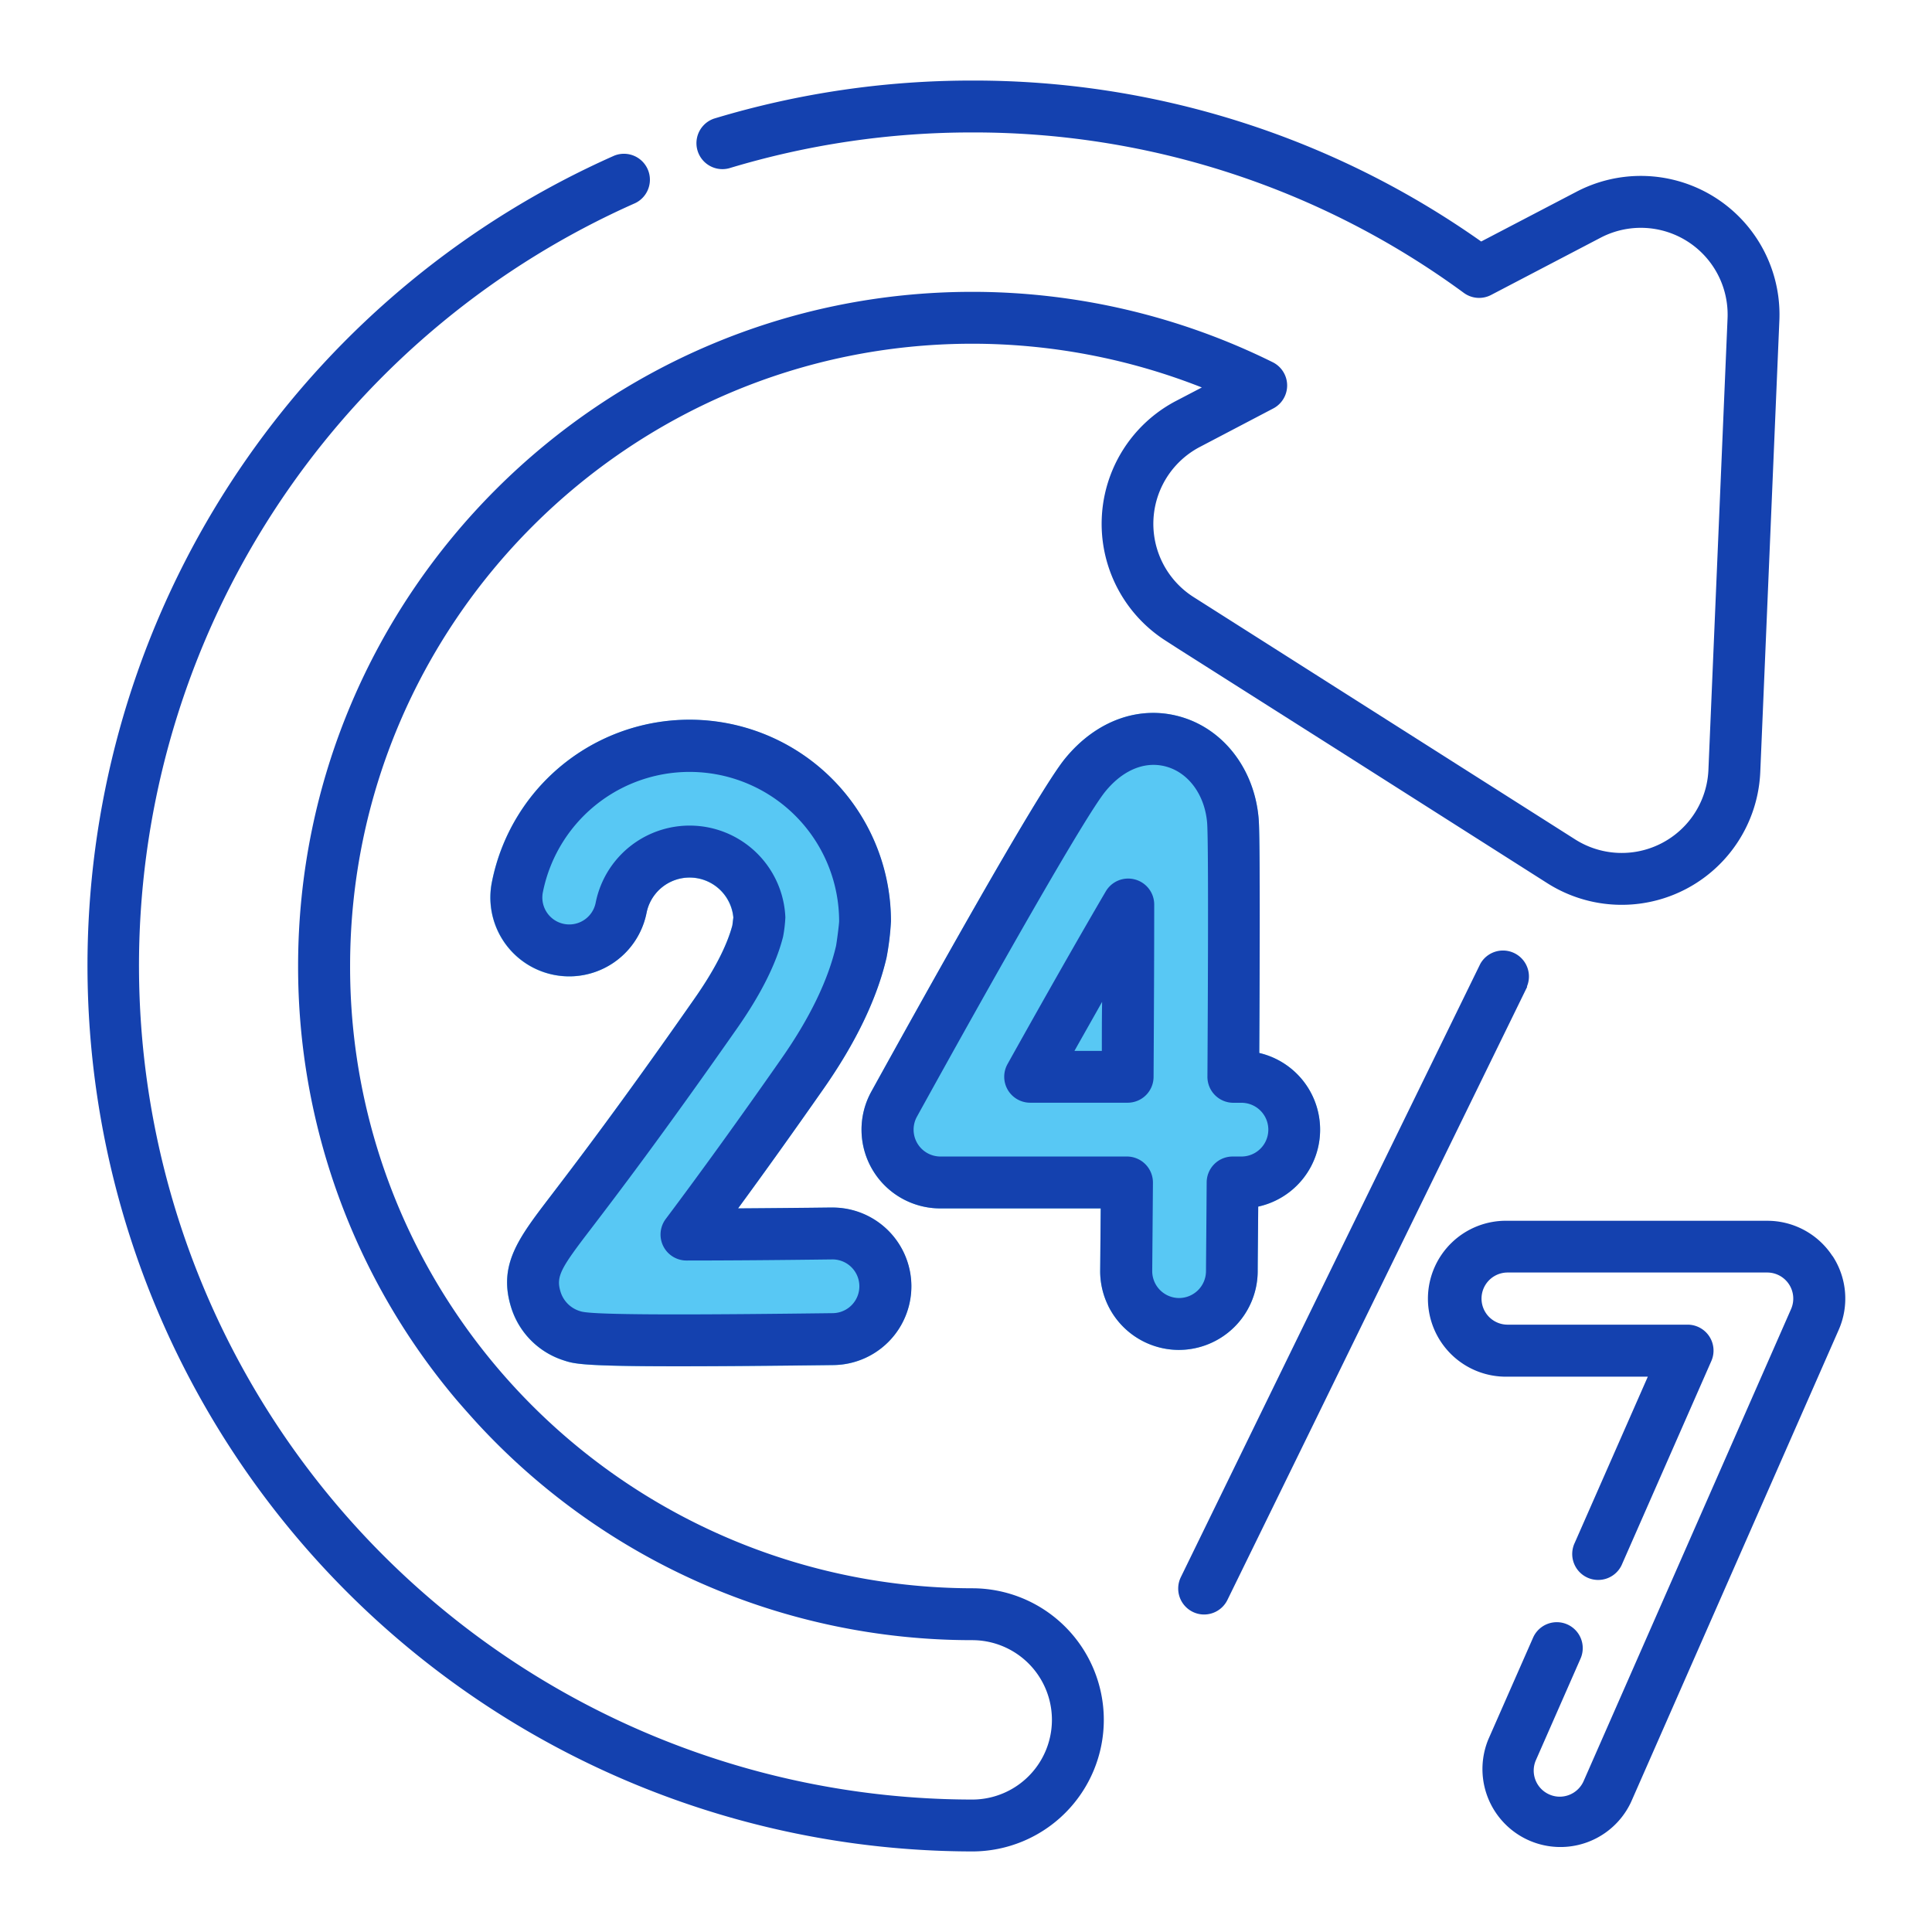
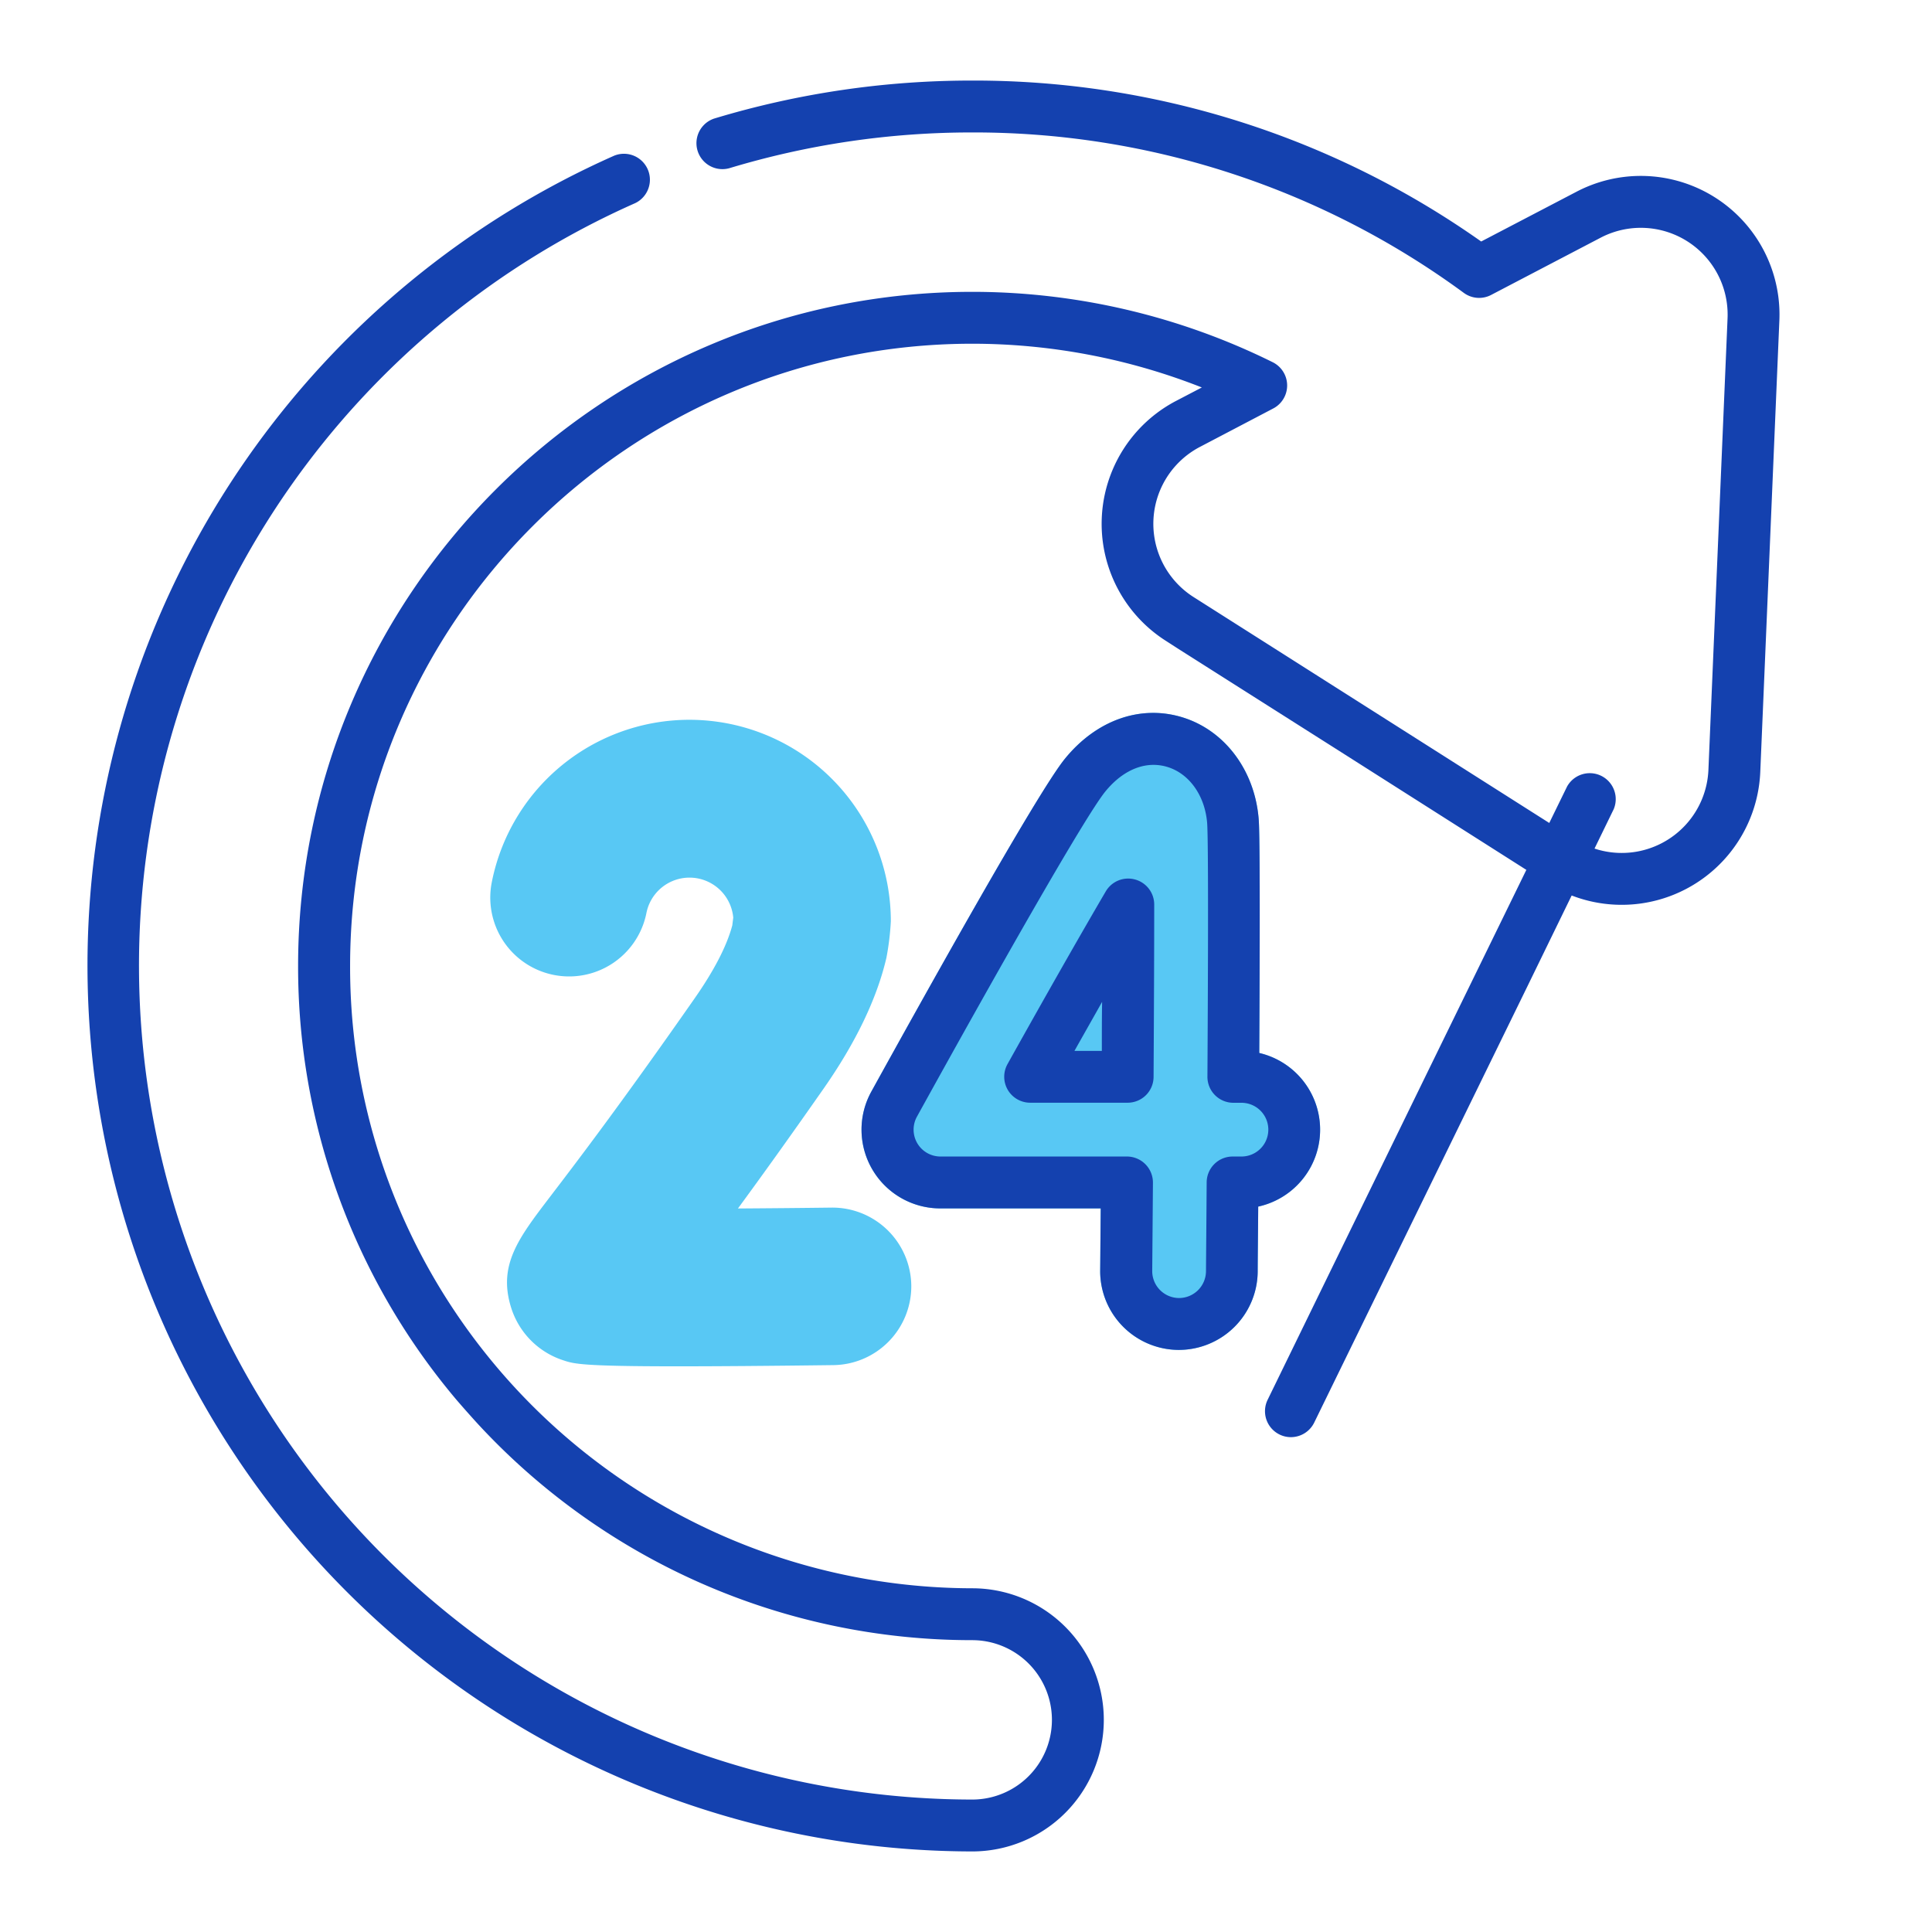
<svg xmlns="http://www.w3.org/2000/svg" id="Layer_1" data-name="Layer 1" viewBox="0 0 512 512">
  <defs>
    <style>.cls-1{fill:#58c8f4;}.cls-2{fill:#1441af;}</style>
  </defs>
  <path class="cls-1" d="M241.5,340.64a20.91,20.91,0,0,1-20.61,21.13c-17.47.22-31,.32-41.32.32-25.49,0-27.5-.66-30.28-1.59a21.39,21.39,0,0,1-13.88-14.11c-3.43-11.16,2-18.25,10.18-29C152,309,164,293.34,184,264.7c5.23-7.47,8.61-14,10.06-19.45l.26-2.07a11.64,11.64,0,0,0-23-1.28,20.87,20.87,0,0,1-41-8.05,53.38,53.38,0,0,1,105.76,10.32,71.07,71.07,0,0,1-1.17,9.64c-2.51,10.82-8.14,22.54-16.74,34.82-8.08,11.55-15.54,22-22.61,31.63,8-.05,16.52-.13,24.77-.23A20.92,20.92,0,0,1,241.5,340.64Z" />
  <path class="cls-1" d="M333.3,337.05a20.92,20.92,0,0,1-20.86,20.69h-.2a20.88,20.88,0,0,1-20.68-21.05c.05-5.14.09-10.67.14-16.45H249.19a20.87,20.87,0,0,1-18.28-30.95c13-23.51,43.94-79.18,51.31-88.22,8.39-10.3,20.06-14.39,31.23-10.94s19,14,20.1,26.77c.12,1.42.47,5.64.17,62.15a20.87,20.87,0,0,1-.28,40.71C333.39,327.44,333.33,333.56,333.3,337.05Z" />
  <path class="cls-2" d="M471.55,84.91l-5.06,119.68a36.76,36.76,0,0,1-56.43,29.47l-55.06-35L312.34,172,309,169.85a36.76,36.76,0,0,1,2.68-63.61l6.82-3.56a166,166,0,0,0-60.8-11.59c-90.94,0-164.92,74-164.92,164.91A163.94,163.94,0,0,0,121,348.23a165.33,165.33,0,0,0,136.65,72.68,34.87,34.87,0,0,1,0,69.74A234.78,234.78,0,0,1,162.76,41.26a6.88,6.88,0,0,1,5.56,12.58A221,221,0,0,0,257.65,476.9a21.12,21.12,0,0,0,0-42.24A178.24,178.24,0,0,1,126.31,377c-1.81-2-3.59-4-5.31-6A177.83,177.83,0,0,1,79,256c0-98.52,80.15-178.66,178.67-178.66A179.53,179.53,0,0,1,337.3,96a6.88,6.88,0,0,1,.12,12.25L318,118.43a23,23,0,0,0-1.67,39.81L338,172l17,10.8,62.43,39.65A23,23,0,0,0,452.75,204l5.07-119.67A23,23,0,0,0,424.17,63l-29,15.16a6.85,6.85,0,0,1-7.24-.54A219.23,219.23,0,0,0,257.65,35.1a221.85,221.85,0,0,0-64.39,9.48,6.88,6.88,0,0,1-4-13.16,235.72,235.72,0,0,1,68.38-10.07A232.84,232.84,0,0,1,392.53,64l25.28-13.2a36.75,36.75,0,0,1,53.74,34.13Z" />
  <path class="cls-2" d="M333.72,279.05c.3-56.51-.05-60.73-.17-62.15-1.07-12.81-9-23.31-20.1-26.77s-22.84.64-31.23,10.94c-7.37,9-38.33,64.71-51.31,88.22a20.87,20.87,0,0,0,18.28,30.95H291.7c-.05,5.78-.09,11.31-.14,16.45a20.88,20.88,0,0,0,20.68,21.05h.2a20.92,20.92,0,0,0,20.86-20.69c0-3.49.09-9.61.14-17.29a20.87,20.87,0,0,0,.28-40.71ZM329,306.49h-2.34a6.88,6.88,0,0,0-6.88,6.83c-.07,10.63-.15,19.21-.18,23.61a7.15,7.15,0,0,1-7.12,7.06h-.07a7.14,7.14,0,0,1-7.06-7.19c.06-7.16.13-15.1.19-23.38a6.9,6.9,0,0,0-6.88-6.93H249.19A7.12,7.12,0,0,1,243,295.93c20.57-37.28,44.49-79.5,49.92-86.17,3.76-4.61,8.27-7.06,12.78-7.06a12.6,12.6,0,0,1,3.73.57c5.76,1.78,9.87,7.58,10.47,14.77.17,2,.4,13.39.08,67.29a6.88,6.88,0,0,0,6.88,6.92H329a7.12,7.12,0,0,1,0,14.24Z" />
  <path class="cls-2" d="M300.78,233.07a6.88,6.88,0,0,0-7.74,3.16C286.37,247.61,277.11,263.87,267,282a6.88,6.88,0,0,0,6,10.23h25.84a6.87,6.87,0,0,0,6.87-6.83c.11-18.72.17-34.53.17-45.71A6.88,6.88,0,0,0,300.78,233.07ZM292,278.5h-7.26c2.53-4.51,5-8.84,7.33-13C292,269.64,292,274,292,278.5Z" />
-   <path class="cls-2" d="M220.37,320c-8.25.1-16.79.18-24.77.23,7.07-9.64,14.53-20.08,22.61-31.63,8.6-12.28,14.23-24,16.74-34.82a71.07,71.07,0,0,0,1.17-9.64,53.38,53.38,0,0,0-105.76-10.32,20.87,20.87,0,0,0,41,8.05,11.64,11.64,0,0,1,23,1.28l-.26,2.07c-1.45,5.44-4.83,12-10.06,19.45-20,28.64-32,44.29-38.42,52.7-8.2,10.74-13.61,17.83-10.18,29a21.39,21.39,0,0,0,13.88,14.11c2.78.93,4.79,1.59,30.28,1.59,10.33,0,23.85-.1,41.32-.32a20.87,20.87,0,1,0-.52-41.74Zm.35,28c-17.42.22-30.88.33-41.15.33-23.26,0-25-.58-25.93-.89a7.7,7.7,0,0,1-5.09-5.11c-1.25-4.07.06-6.24,8-16.6,6.48-8.49,18.55-24.29,38.76-53.17,6.31-9,10.42-17.2,12.22-24.35a36.56,36.56,0,0,0,.6-5.1,25.39,25.39,0,0,0-50.27-3.88,7.12,7.12,0,0,1-14-2.75,39.64,39.64,0,0,1,78.52,7.67c-.05,1.16-.61,5.37-.82,6.53-2.11,9.1-7,19.22-14.6,30.05-11.18,16-21.17,29.82-30.54,42.32a6.88,6.88,0,0,0,5.51,11h0c11.24,0,25.31-.12,38.59-.29a7.12,7.12,0,1,1,.2,14.24Z" />
-   <path class="cls-2" d="M485.63,332.88a20.62,20.62,0,0,0-17.3-9.36h-68.8a20.66,20.66,0,1,0,0,41.31h37.16l-19.35,44a6.88,6.88,0,1,0,12.59,5.53l23.59-53.67a6.87,6.87,0,0,0-6.29-9.64h-47.7a6.91,6.91,0,1,1,0-13.82h68.8a6.91,6.91,0,0,1,6.32,9.69L419.68,472a6.93,6.93,0,0,1-6.33,4.14,6.83,6.83,0,0,1-2.77-.59,6.9,6.9,0,0,1-3.55-9.09l11.83-26.92A6.87,6.87,0,1,0,406.28,434l-11.84,26.91a20.66,20.66,0,0,0,37.82,16.62l55-125.07a20.56,20.56,0,0,0-1.61-19.61Z" />
-   <path class="cls-2" d="M404.72,261.51,355,363.24,348.28,377l-23,47a6.89,6.89,0,0,1-6.19,3.86,6.77,6.77,0,0,1-3-.7,6.88,6.88,0,0,1-3.16-9.19l20-41,22-45.08,37.36-76.45a6.88,6.88,0,0,1,12.36,6Z" />
+   <path class="cls-2" d="M404.72,261.51,355,363.24,348.28,377a6.89,6.89,0,0,1-6.19,3.86,6.77,6.77,0,0,1-3-.7,6.88,6.88,0,0,1-3.16-9.19l20-41,22-45.08,37.36-76.45a6.88,6.88,0,0,1,12.36,6Z" />
</svg>